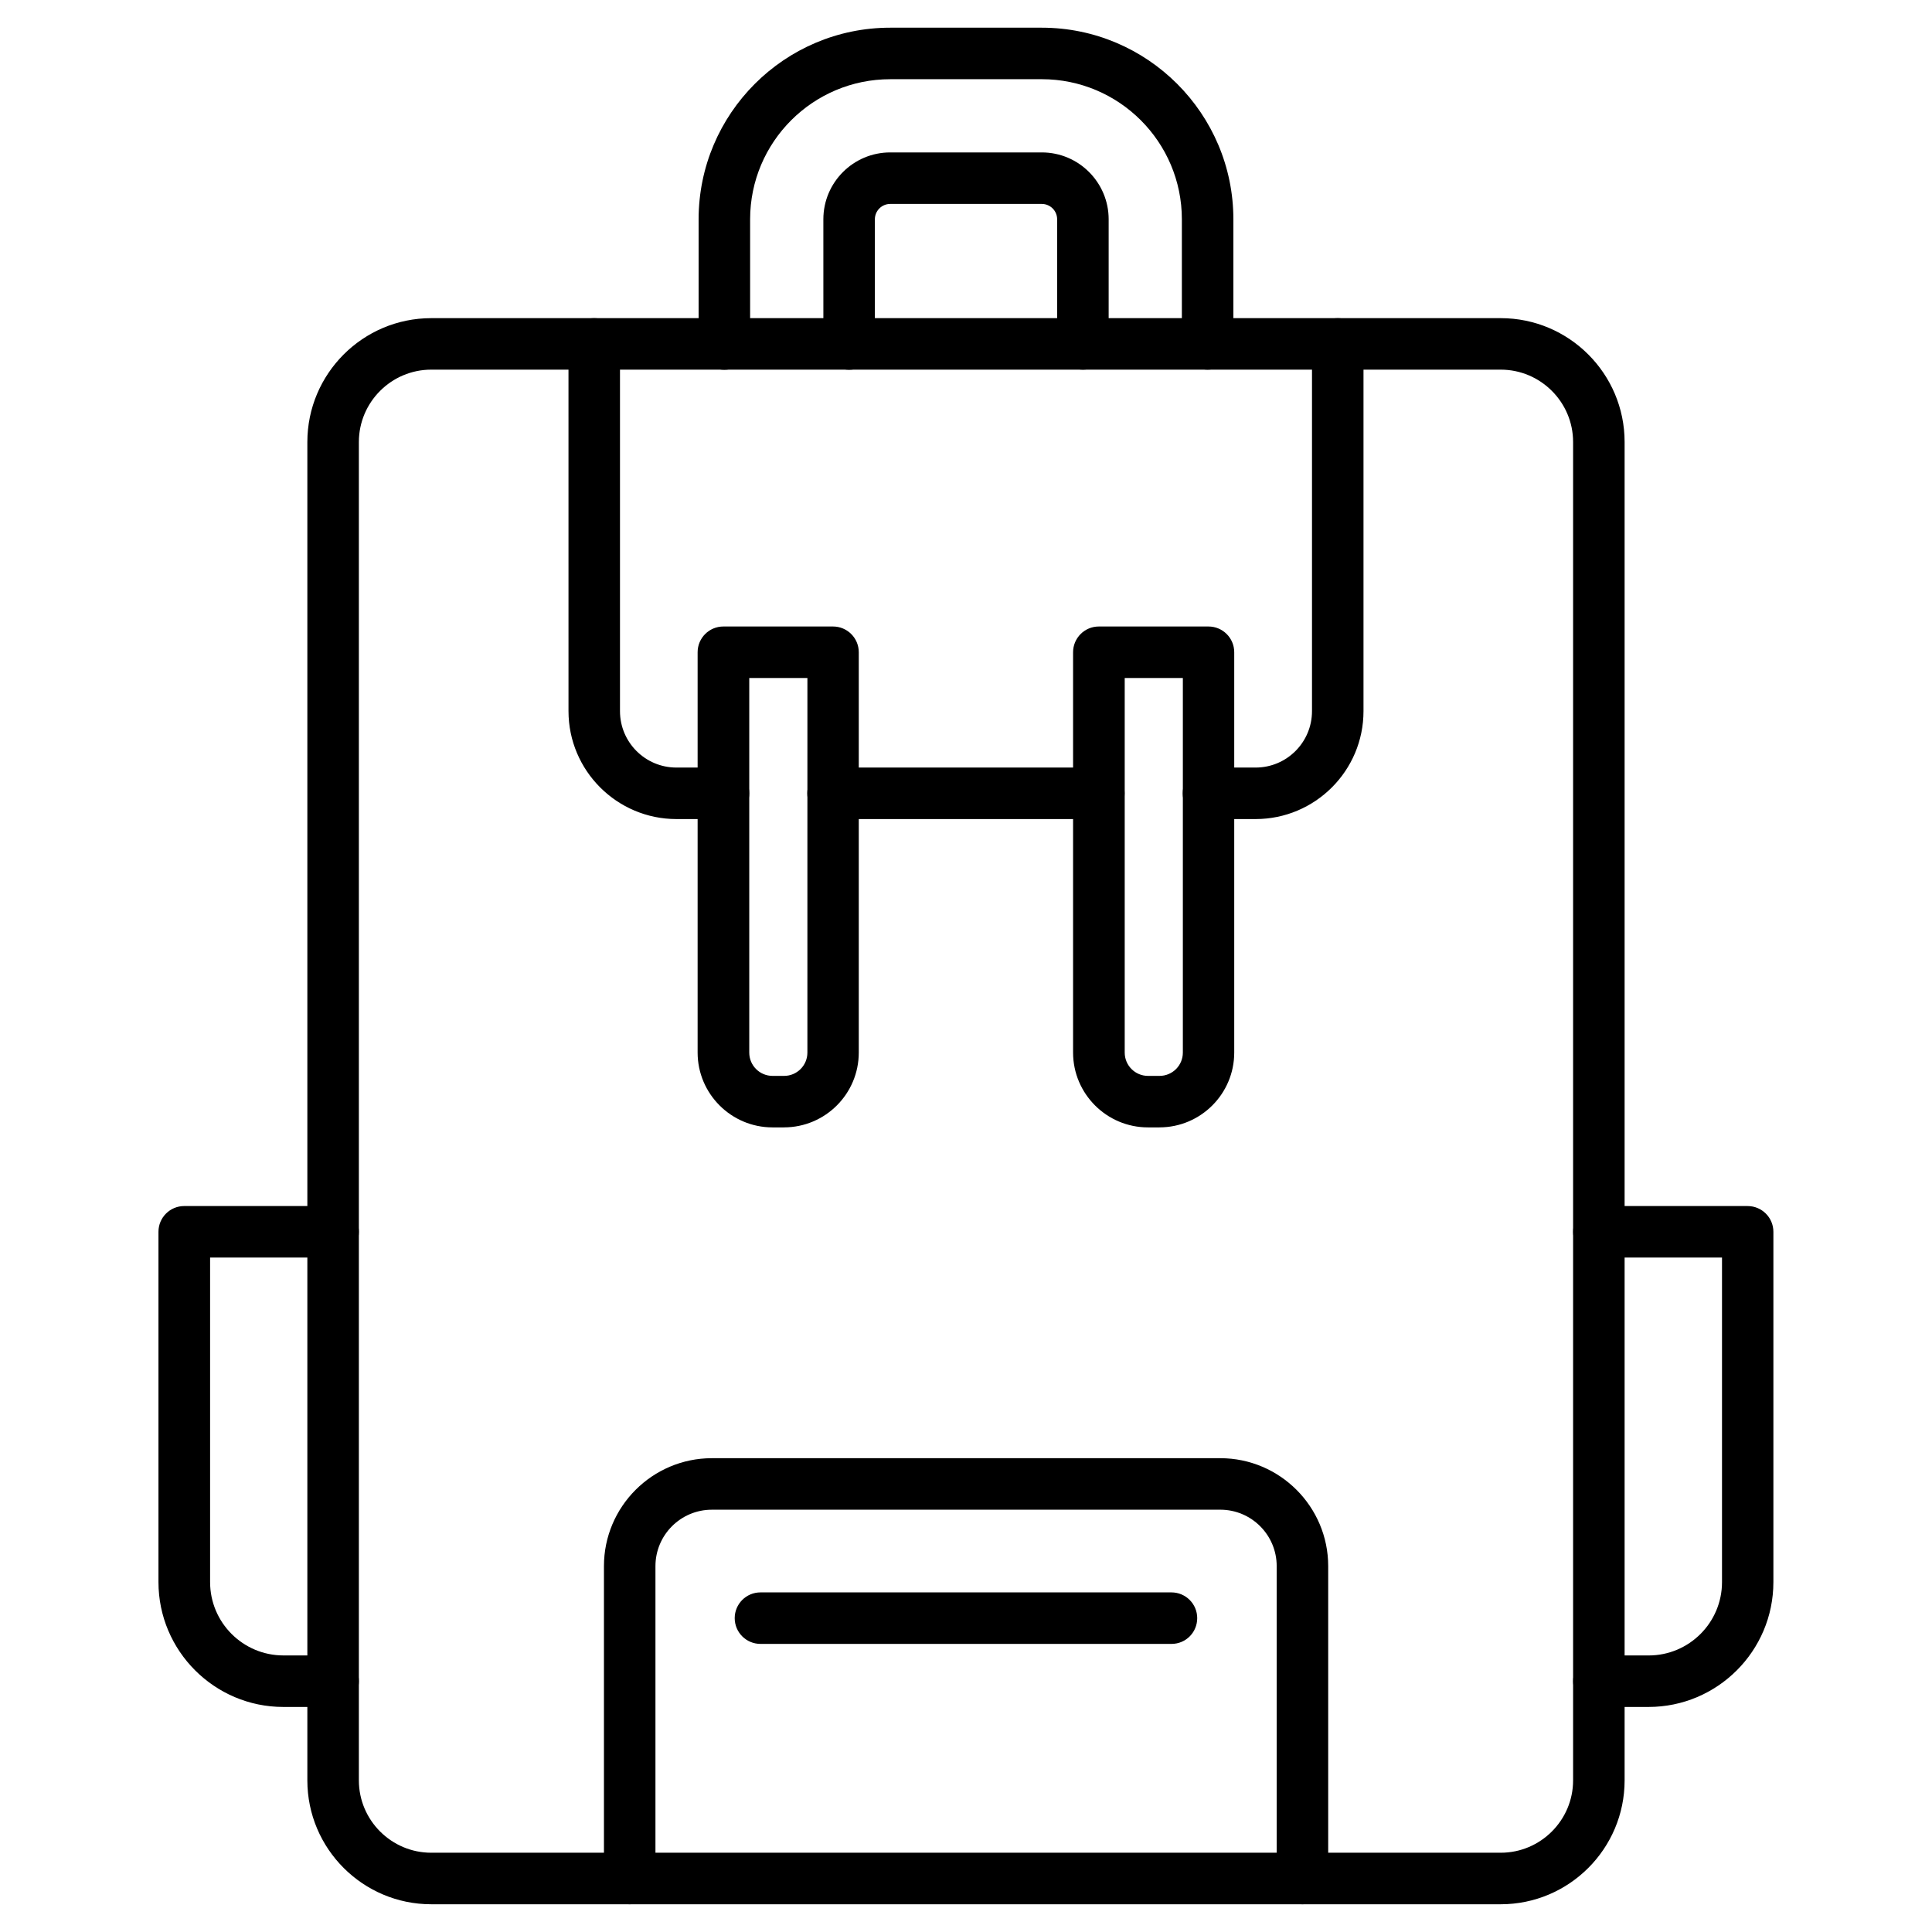
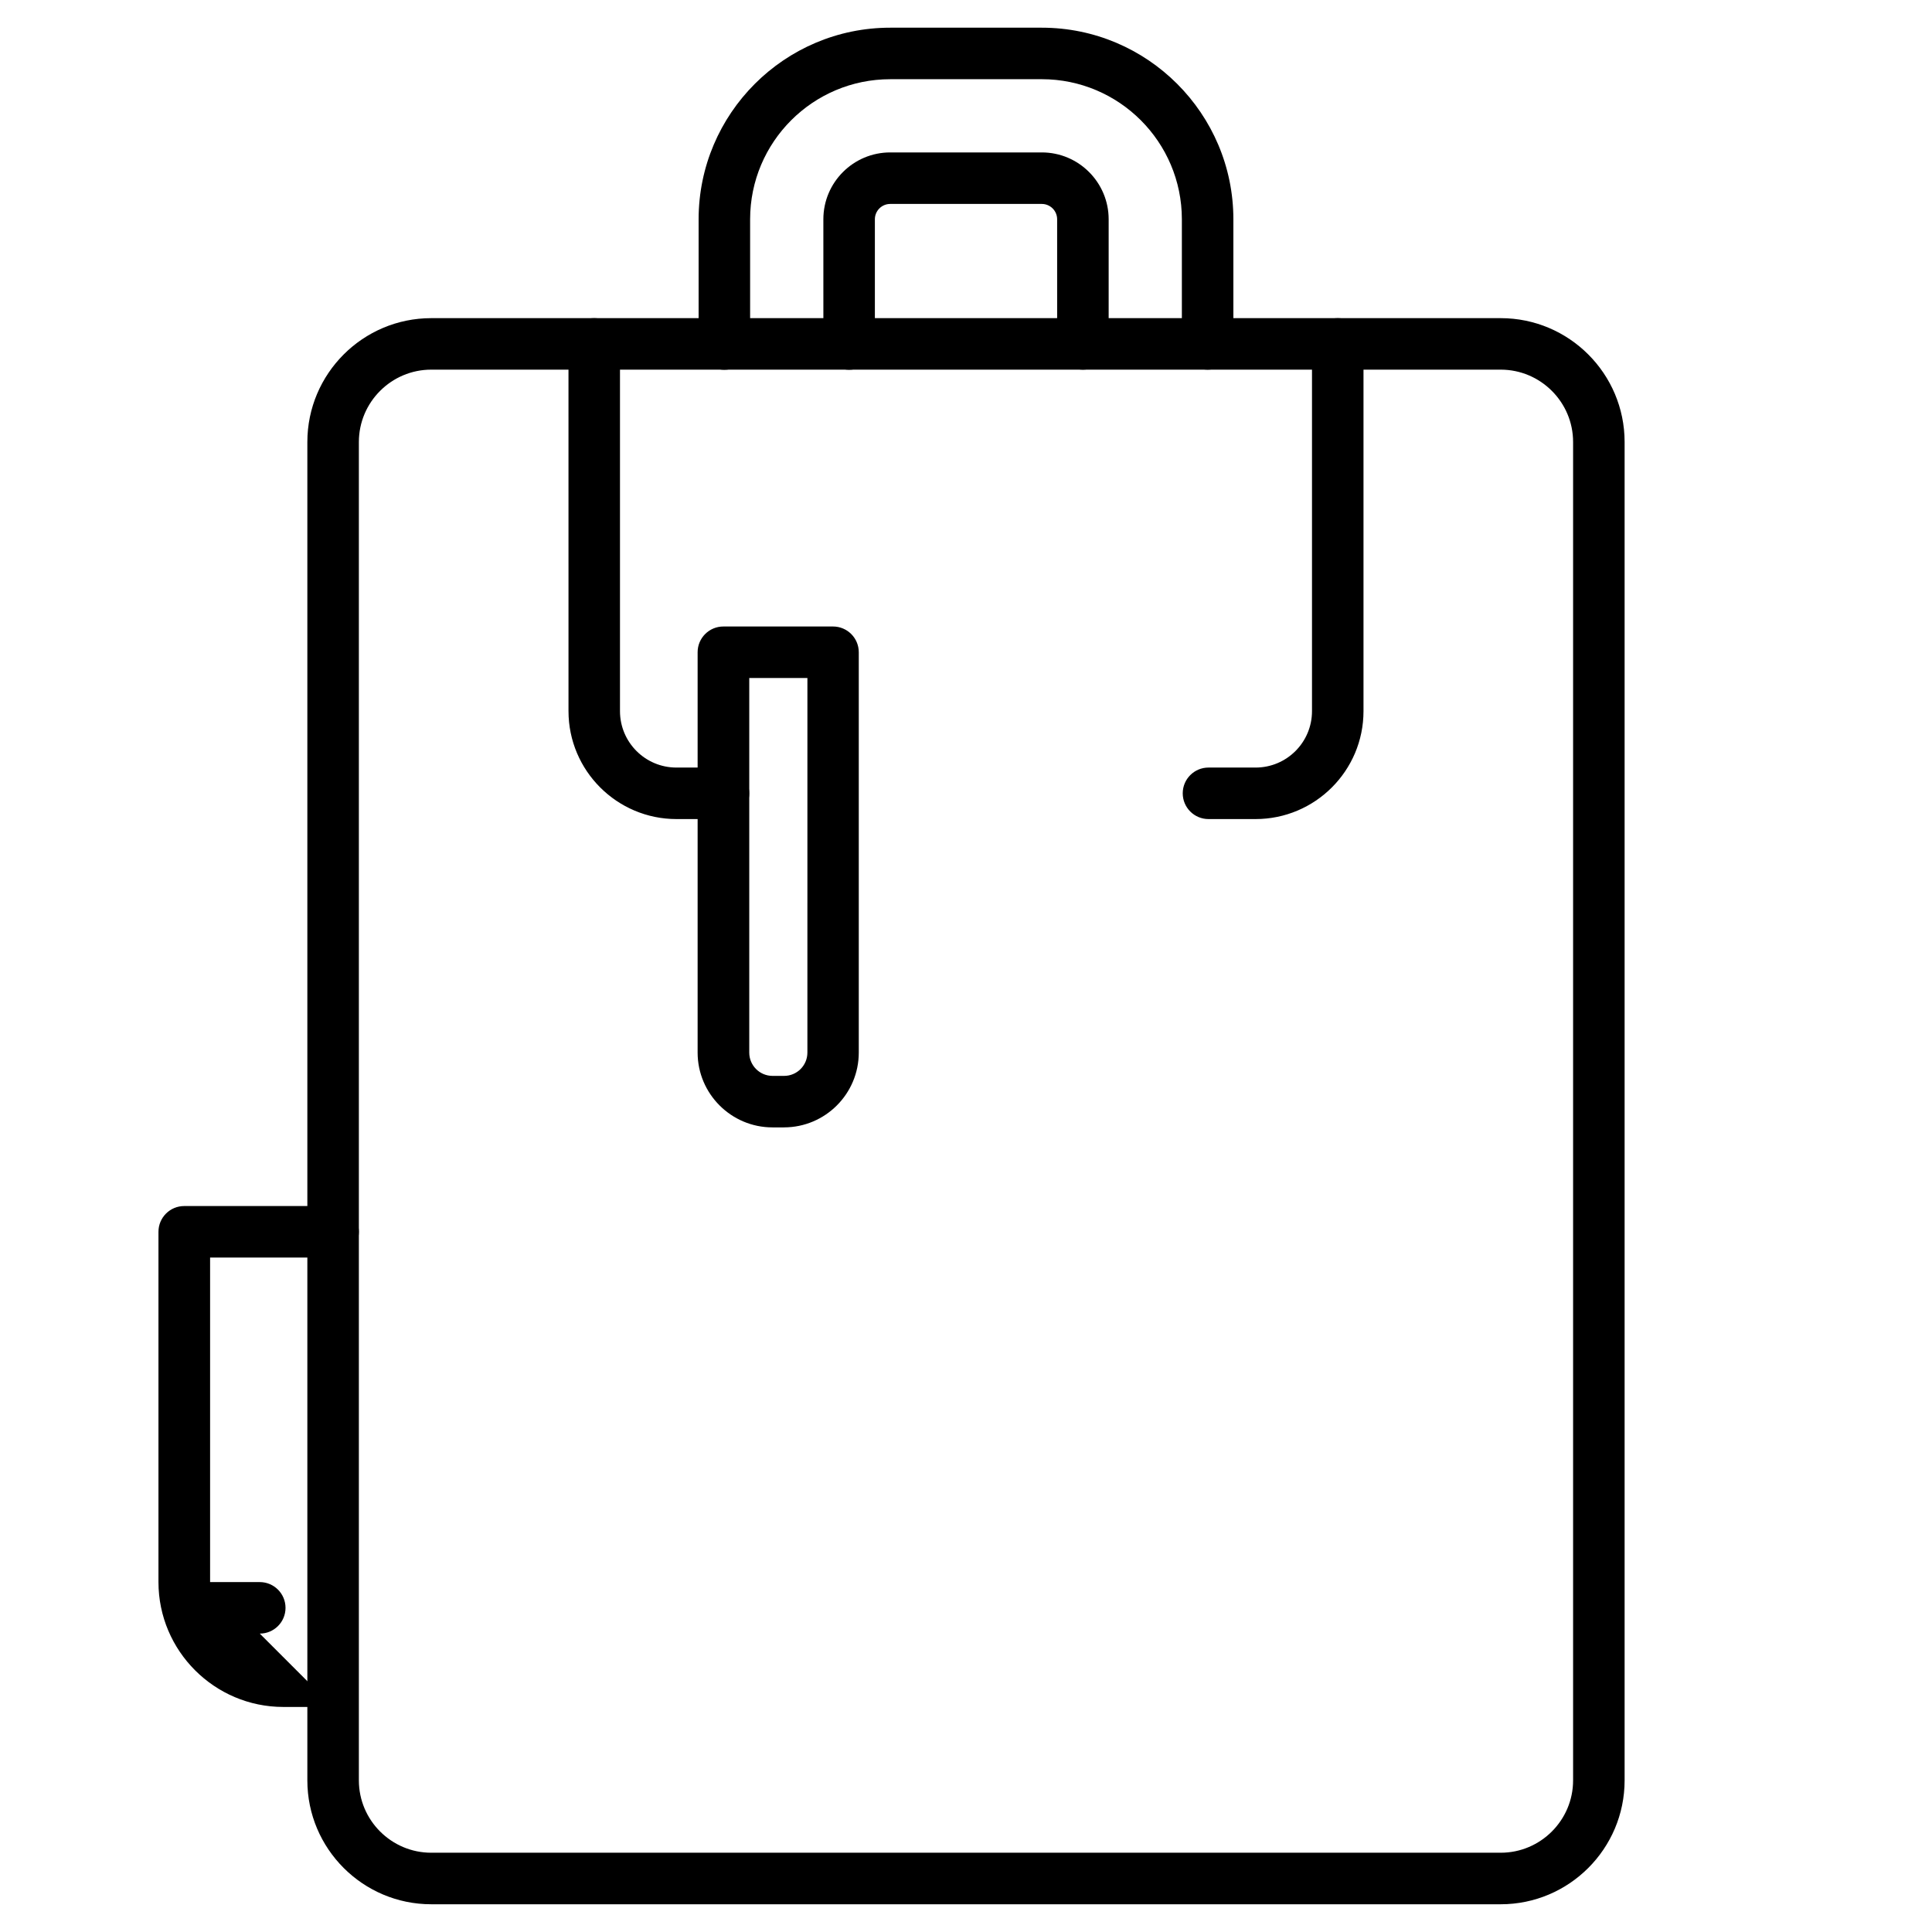
<svg xmlns="http://www.w3.org/2000/svg" fill="#000000" width="800px" height="800px" version="1.1" viewBox="144 144 512 512">
  <g>
    <path d="m541.71 648.65h-283.43c-18.105 0-32.828-14.723-32.828-32.828v-354.68c0-18.105 14.723-32.828 32.828-32.828h283.43c18.105 0 32.828 14.723 32.828 32.828v354.68c0 18.105-14.723 32.828-32.828 32.828zm-283.43-406.69c-10.562 0-19.176 8.613-19.176 19.176v354.68c0 10.562 8.613 19.176 19.176 19.176h283.43c10.562 0 19.176-8.613 19.176-19.176v-354.68c0-10.562-8.613-19.176-19.176-19.176z" />
    <path d="m335.74 361.06h-12.48c-15.766 0-28.602-12.84-28.602-28.602l-0.004-97.316c0-3.769 3.055-6.824 6.824-6.824 3.769 0 6.824 3.055 6.824 6.824v97.316c0 8.258 6.695 14.953 14.953 14.953h12.48c3.769 0 6.824 3.055 6.824 6.824 0.004 3.769-3.051 6.824-6.82 6.824z" />
    <path d="m476.74 361.06h-12.48c-3.769 0-6.824-3.055-6.824-6.824s3.055-6.824 6.824-6.824h12.48c8.258 0 14.953-6.695 14.953-14.953v-97.316c0-3.769 3.055-6.824 6.824-6.824s6.824 3.055 6.824 6.824v97.316c0.004 15.797-12.836 28.602-28.602 28.602z" />
-     <path d="m435.23 361.06h-70.469c-3.769 0-6.824-3.055-6.824-6.824s3.055-6.824 6.824-6.824h70.438c3.769 0 6.824 3.055 6.824 6.824s-3.023 6.824-6.793 6.824z" />
-     <path d="m489.16 648.65c-3.769 0-6.824-3.055-6.824-6.824v-82.789c0-8.258-6.695-14.953-14.953-14.953l-134.73 0.004c-8.258 0-14.953 6.695-14.953 14.953v82.785c0 3.769-3.055 6.824-6.824 6.824s-6.824-3.055-6.824-6.824v-82.789c0-15.766 12.84-28.602 28.602-28.602h134.73c15.766 0 28.602 12.84 28.602 28.602v82.789c0 3.769-3.086 6.824-6.824 6.824z" />
    <path d="m464.03 241.96c-3.769 0-6.824-3.055-6.824-6.824v-33.027c0-20.477-16.641-37.121-37.121-37.121l-40.176 0.004c-20.477 0-37.121 16.641-37.121 37.121v33.055c0 3.769-3.055 6.824-6.824 6.824-3.769 0-6.824-3.055-6.824-6.824v-33.059c0-27.984 22.785-50.77 50.77-50.77h40.176c27.984 0 50.77 22.785 50.77 50.77v33.055c0 3.742-3.055 6.797-6.824 6.797z" />
    <path d="m430.98 241.96c-3.769 0-6.824-3.055-6.824-6.824l-0.004-33.027c0-2.242-1.82-4.062-4.062-4.062h-40.176c-2.242 0-4.062 1.82-4.062 4.062v33.055c0 3.769-3.055 6.824-6.824 6.824-3.769 0-6.824-3.055-6.824-6.824l-0.004-33.055c0-9.785 7.965-17.715 17.715-17.715h40.176c9.785 0 17.715 7.965 17.715 17.715v33.055c0 3.742-3.055 6.797-6.824 6.797z" />
-     <path d="m454.48 579.65h-108.95c-3.769 0-6.824-3.055-6.824-6.824s3.055-6.824 6.824-6.824h108.92c3.769 0 6.824 3.055 6.824 6.824s-3.023 6.824-6.793 6.824z" />
    <path d="m351.76 442.77h-3.055c-10.922 0-19.828-8.906-19.828-19.828v-106.09c0-3.769 3.055-6.824 6.824-6.824h29.059c3.769 0 6.824 3.055 6.824 6.824v106.09c0.004 10.918-8.871 19.824-19.824 19.824zm-9.199-119.09v99.266c0 3.414 2.762 6.176 6.176 6.176h3.055c3.414 0 6.176-2.762 6.176-6.176l0.004-99.266z" />
-     <path d="m451.26 442.77h-3.055c-10.922 0-19.828-8.906-19.828-19.828v-106.09c0-3.769 3.055-6.824 6.824-6.824h29.059c3.769 0 6.824 3.055 6.824 6.824v106.09c0.004 10.918-8.871 19.824-19.824 19.824zm-9.199-119.09v99.266c0 3.414 2.762 6.176 6.176 6.176h3.055c3.414 0 6.176-2.762 6.176-6.176v-99.266z" />
-     <path d="m232.28 596.36h-13.195c-18.234 0-33.09-14.855-33.09-33.09v-92.832c0-3.769 3.055-6.824 6.824-6.824h39.461c3.769 0 6.824 3.055 6.824 6.824 0 3.769-3.055 6.824-6.824 6.824l-32.602 0.004v86.004c0 10.727 8.711 19.438 19.438 19.438h13.164c3.769 0 6.824 3.055 6.824 6.824 0.004 3.773-3.051 6.828-6.824 6.828z" />
-     <path d="m580.88 596.36h-13.164c-3.769 0-6.824-3.055-6.824-6.824s3.055-6.824 6.824-6.824h13.195c10.727 0 19.438-8.711 19.438-19.438v-86.004l-32.633-0.004c-3.769 0-6.824-3.055-6.824-6.824s3.055-6.824 6.824-6.824h39.426c3.769 0 6.824 3.055 6.824 6.824v92.832c0.004 18.262-14.852 33.086-33.086 33.086z" />
+     <path d="m232.28 596.36h-13.195c-18.234 0-33.09-14.855-33.09-33.09v-92.832c0-3.769 3.055-6.824 6.824-6.824h39.461c3.769 0 6.824 3.055 6.824 6.824 0 3.769-3.055 6.824-6.824 6.824l-32.602 0.004v86.004h13.164c3.769 0 6.824 3.055 6.824 6.824 0.004 3.773-3.051 6.828-6.824 6.828z" />
  </g>
</svg>